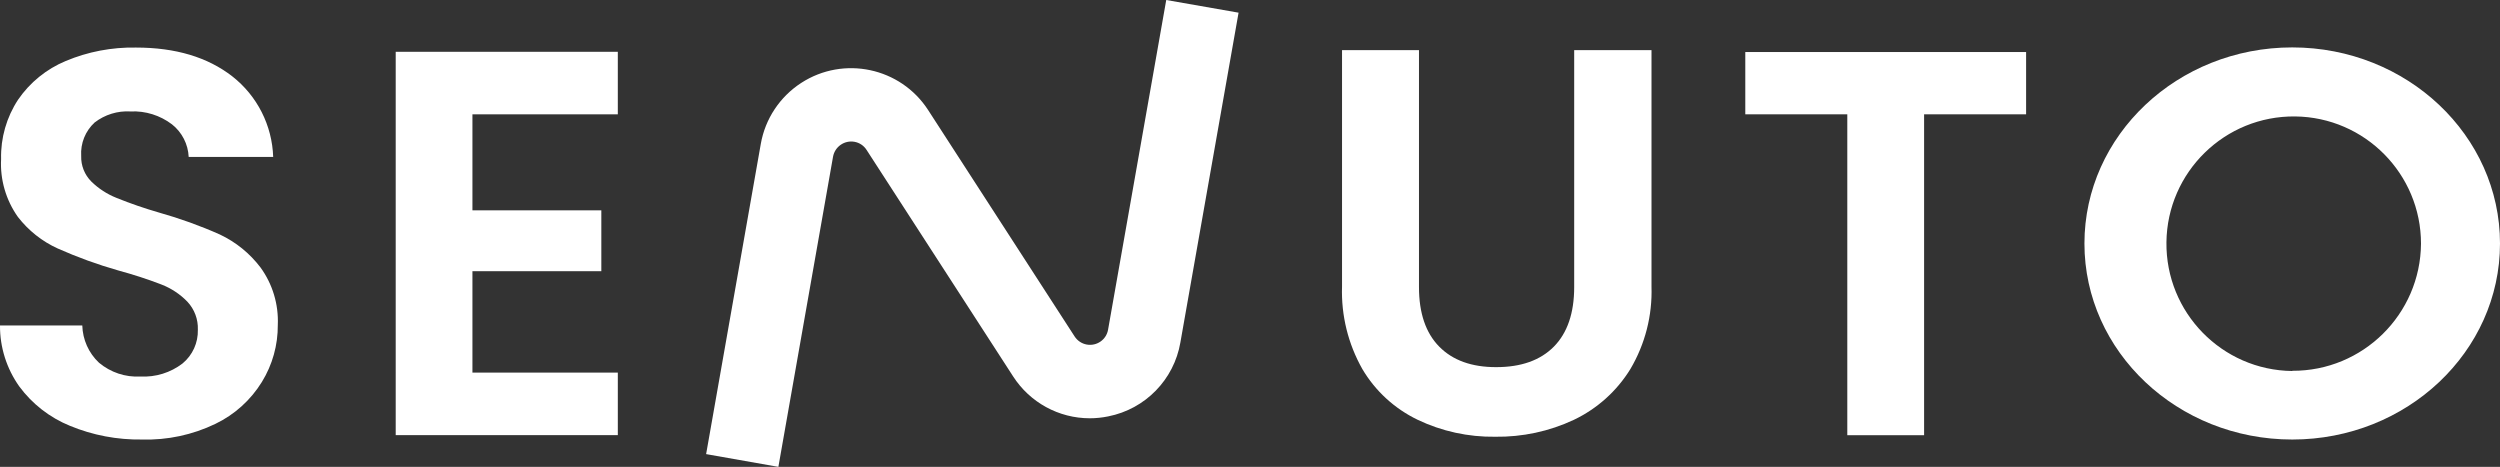
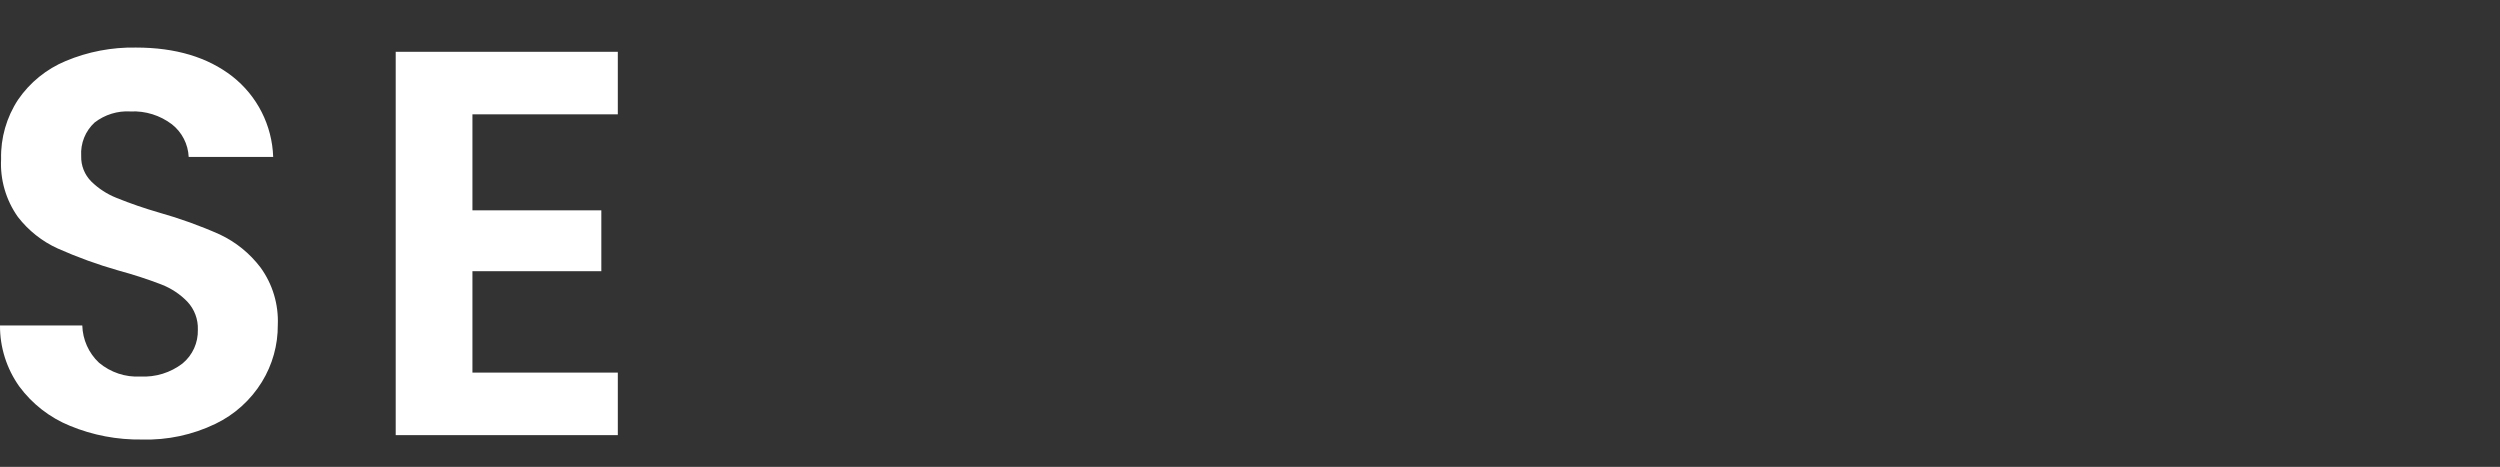
<svg xmlns="http://www.w3.org/2000/svg" id="Warstwa_2" viewBox="0 0 341.16 63.71">
  <rect x="0" y="0" width="341.16" height="63.71" fill="#333333" stroke="none" />
  <g id="Layer_1">
    <path d="m9.55,58.11c-2.76-1.12-5.16-2.99-6.93-5.39C.9,50.29-.02,47.39,0,44.41h11.23c.05,1.93.87,3.77,2.28,5.09,1.58,1.32,3.6,2,5.65,1.88,2.07.11,4.11-.52,5.75-1.78,1.37-1.13,2.14-2.83,2.09-4.61.05-1.41-.46-2.78-1.42-3.81-1-1.04-2.22-1.84-3.56-2.36-1.92-.74-3.88-1.37-5.87-1.91-2.82-.8-5.59-1.81-8.27-3-2.14-.97-4-2.45-5.44-4.31C.81,27.3,0,24.52.15,21.7c-.07-2.87.74-5.7,2.32-8.1,1.61-2.35,3.88-4.19,6.51-5.28,3.03-1.27,6.29-1.89,9.58-1.83,5.39,0,9.77,1.31,13.14,3.93,3.4,2.66,5.44,6.69,5.58,11h-11.53c-.08-1.74-.91-3.37-2.28-4.45-1.62-1.23-3.62-1.86-5.65-1.76-1.77-.11-3.51.43-4.91,1.51-1.27,1.17-1.94,2.85-1.83,4.57-.04,1.3.46,2.56,1.38,3.48.99.97,2.16,1.73,3.45,2.24,1.9.77,3.83,1.43,5.8,2,2.84.8,5.62,1.8,8.31,3,2.18,1.03,4.07,2.57,5.53,4.49,1.65,2.27,2.48,5.04,2.36,7.84.02,2.75-.73,5.44-2.17,7.78-1.53,2.48-3.73,4.47-6.36,5.73-3.12,1.5-6.54,2.23-10,2.13-3.37.05-6.72-.58-9.83-1.87Z" fill="#fff" />
    <path d="m64.47,15.6v13.1h17.59v8.31h-17.59v13.84h19.84v8.53h-30.31V7.07h30.31v8.53h-19.84Z" fill="#fff" />
-     <path d="m193.64,6.84v32.34c0,3.54.92,6.25,2.76,8.12s4.44,2.81,7.79,2.8c3.39,0,6.01-.93,7.86-2.8,1.84-1.87,2.77-4.58,2.77-8.12V6.84h10.55v32.26c.13,3.95-.87,7.86-2.88,11.26-1.85,3.01-4.53,5.41-7.71,6.93-3.36,1.58-7.03,2.36-10.74,2.31-3.66.05-7.29-.74-10.59-2.32-3.14-1.51-5.77-3.92-7.54-6.92-1.94-3.43-2.9-7.32-2.77-11.26V6.84h10.5Z" fill="#fff" />
-     <path d="m276.49,7.1v8.5h-13.92v43.79h-10.48V15.6h-13.92V7.1h38.32Z" fill="#fff" />
-     <path d="m312.81,6.47c-15.66,0-28.36,12-28.36,26.76s12.7,26.75,28.36,26.75,28.35-12,28.35-26.75-12.69-26.76-28.35-26.76Zm0,44.16c-9.59-.11-17.28-7.98-17.17-17.57.11-9.59,7.98-17.28,17.57-17.17,9.51.11,17.17,7.85,17.17,17.37-.08,9.63-7.94,17.39-17.57,17.34v.03Z" fill="#fff" />
-     <path d="m159.15,0l-7.94,45h0c-.24,1.36-1.54,2.26-2.9,2.02-.68-.12-1.28-.52-1.66-1.1l-20-30.91c-3.76-5.8-11.52-7.45-17.32-3.69-2.91,1.89-4.91,4.9-5.51,8.32l-7.46,42.33,9.86,1.74,7.46-42.33h0c.25-1.36,1.55-2.27,2.92-2.03.68.12,1.28.52,1.65,1.1l20,30.91c2.29,3.56,6.23,5.72,10.47,5.72.85,0,1.69-.09,2.52-.26,5.05-1,8.97-5.01,9.84-10.09l7.94-45-9.87-1.73Z" fill="#fff" />
  </g>
</svg>